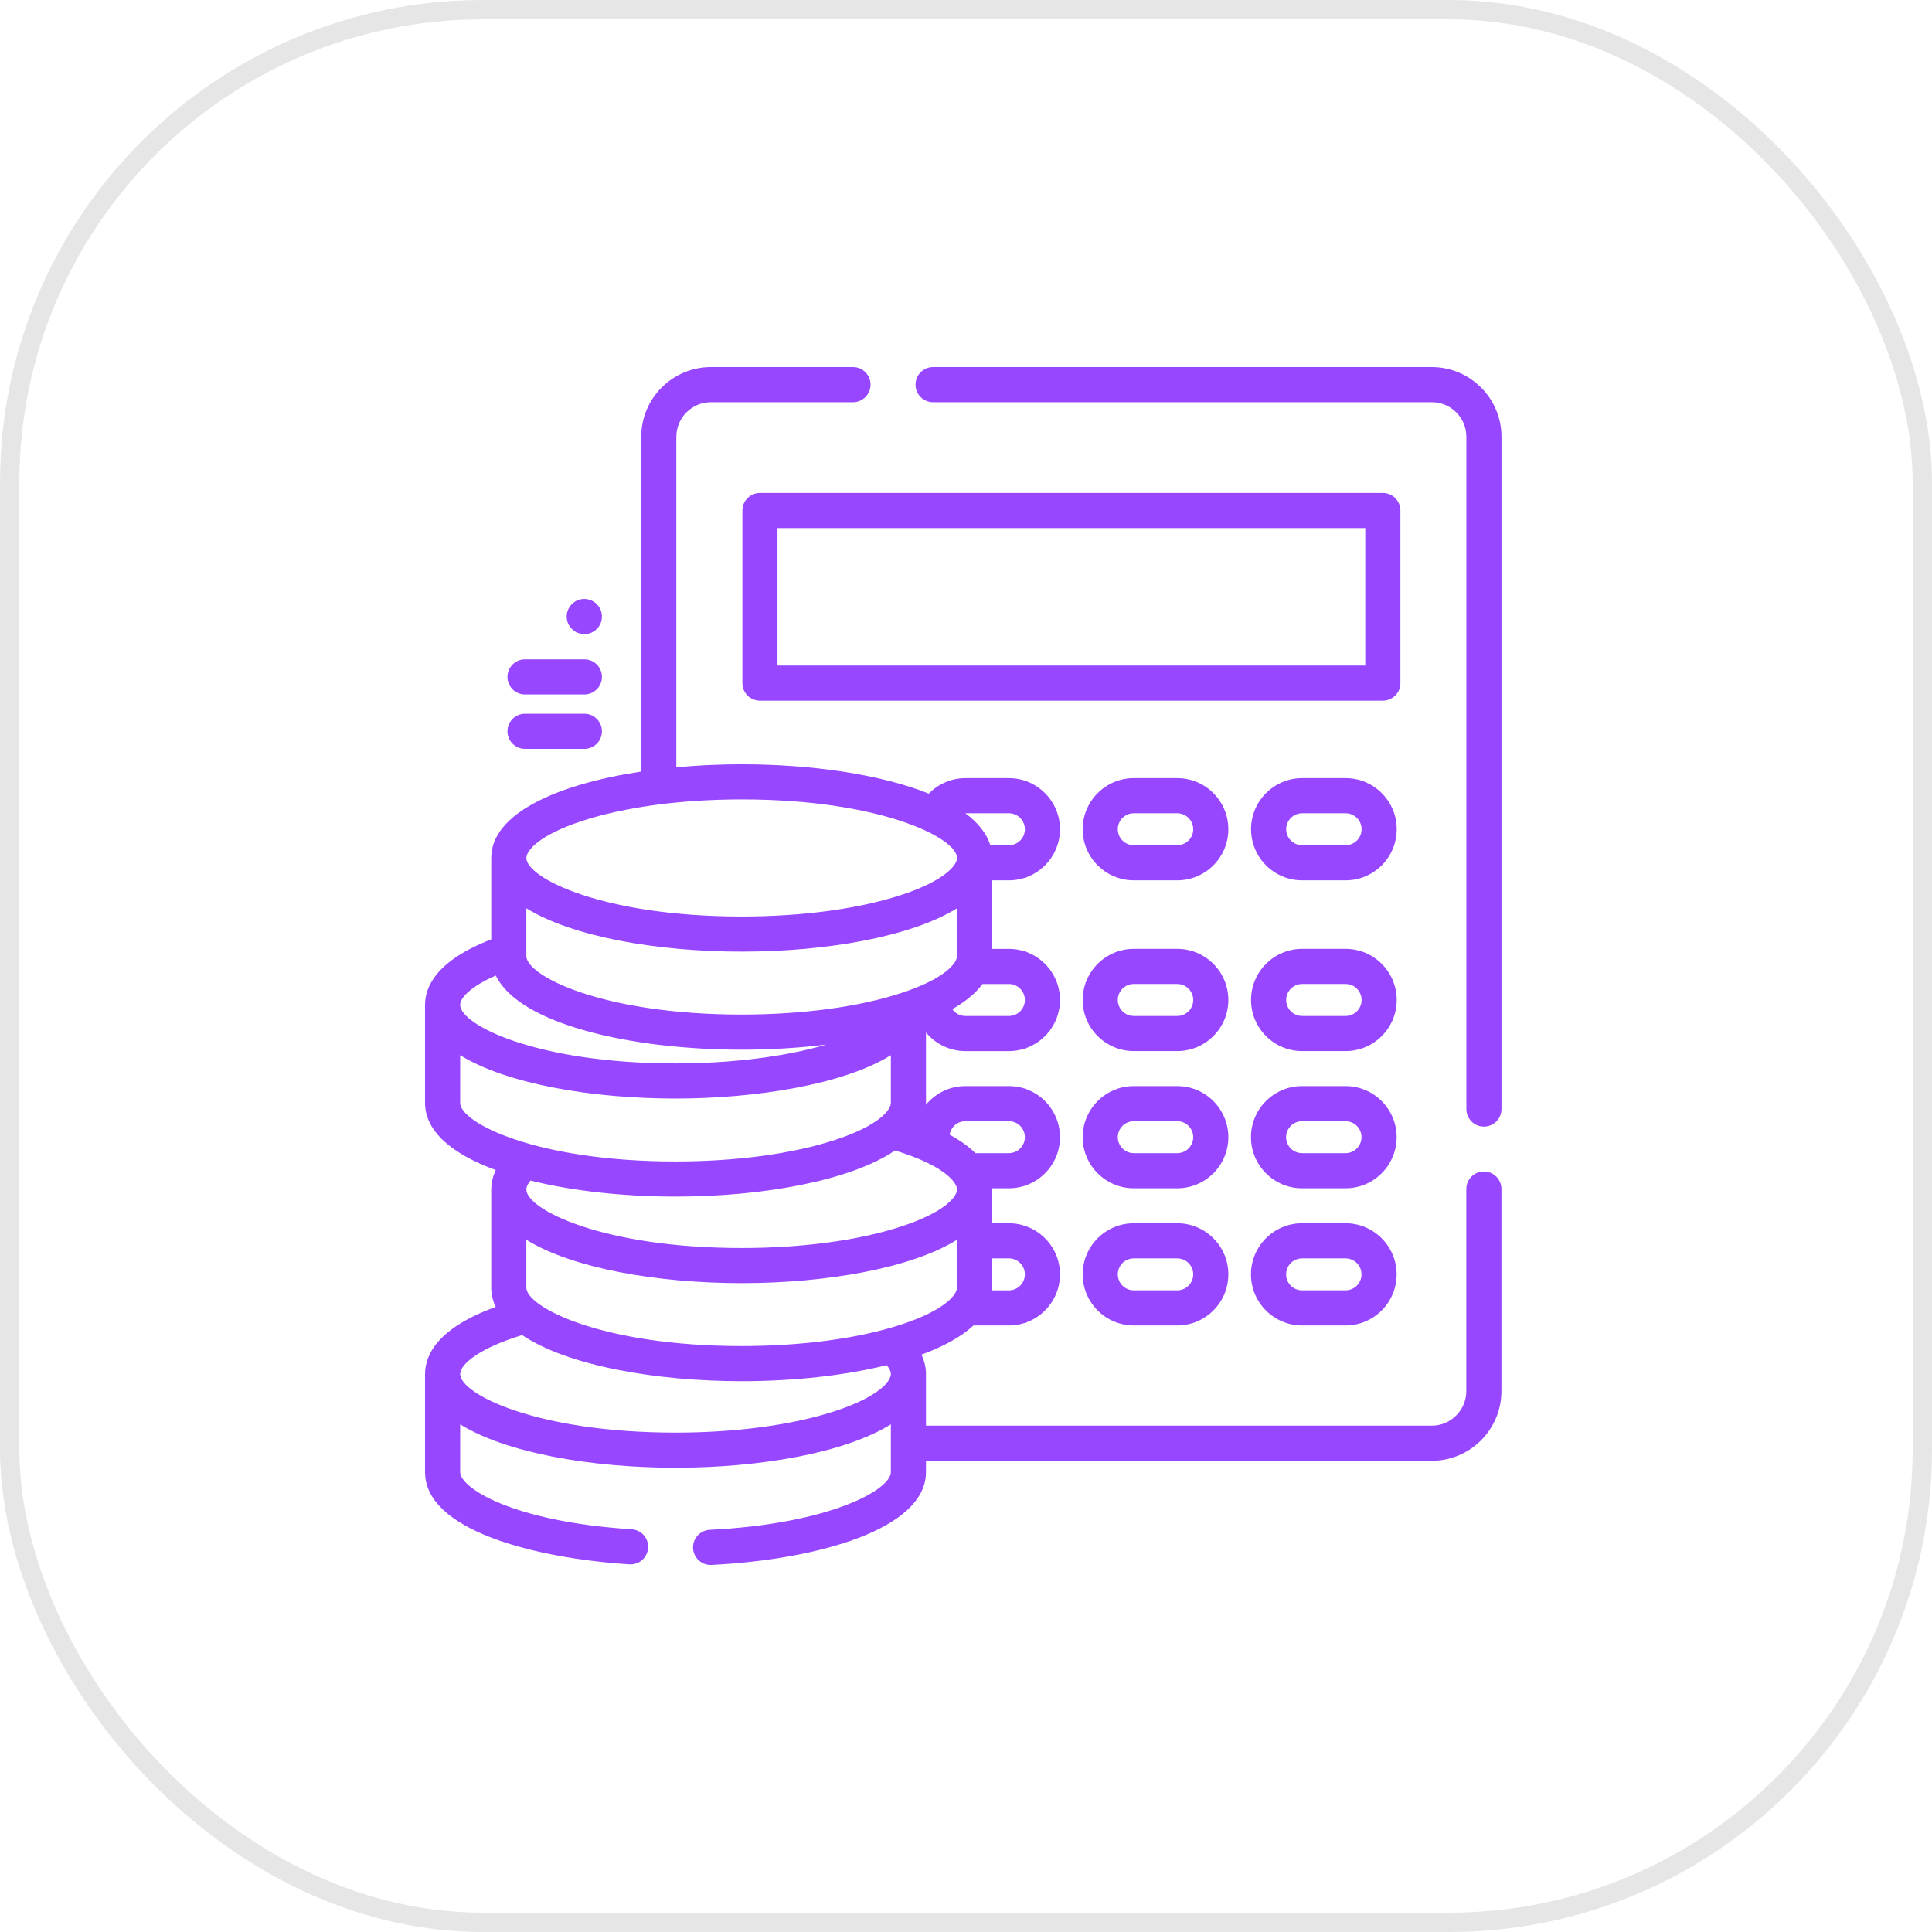
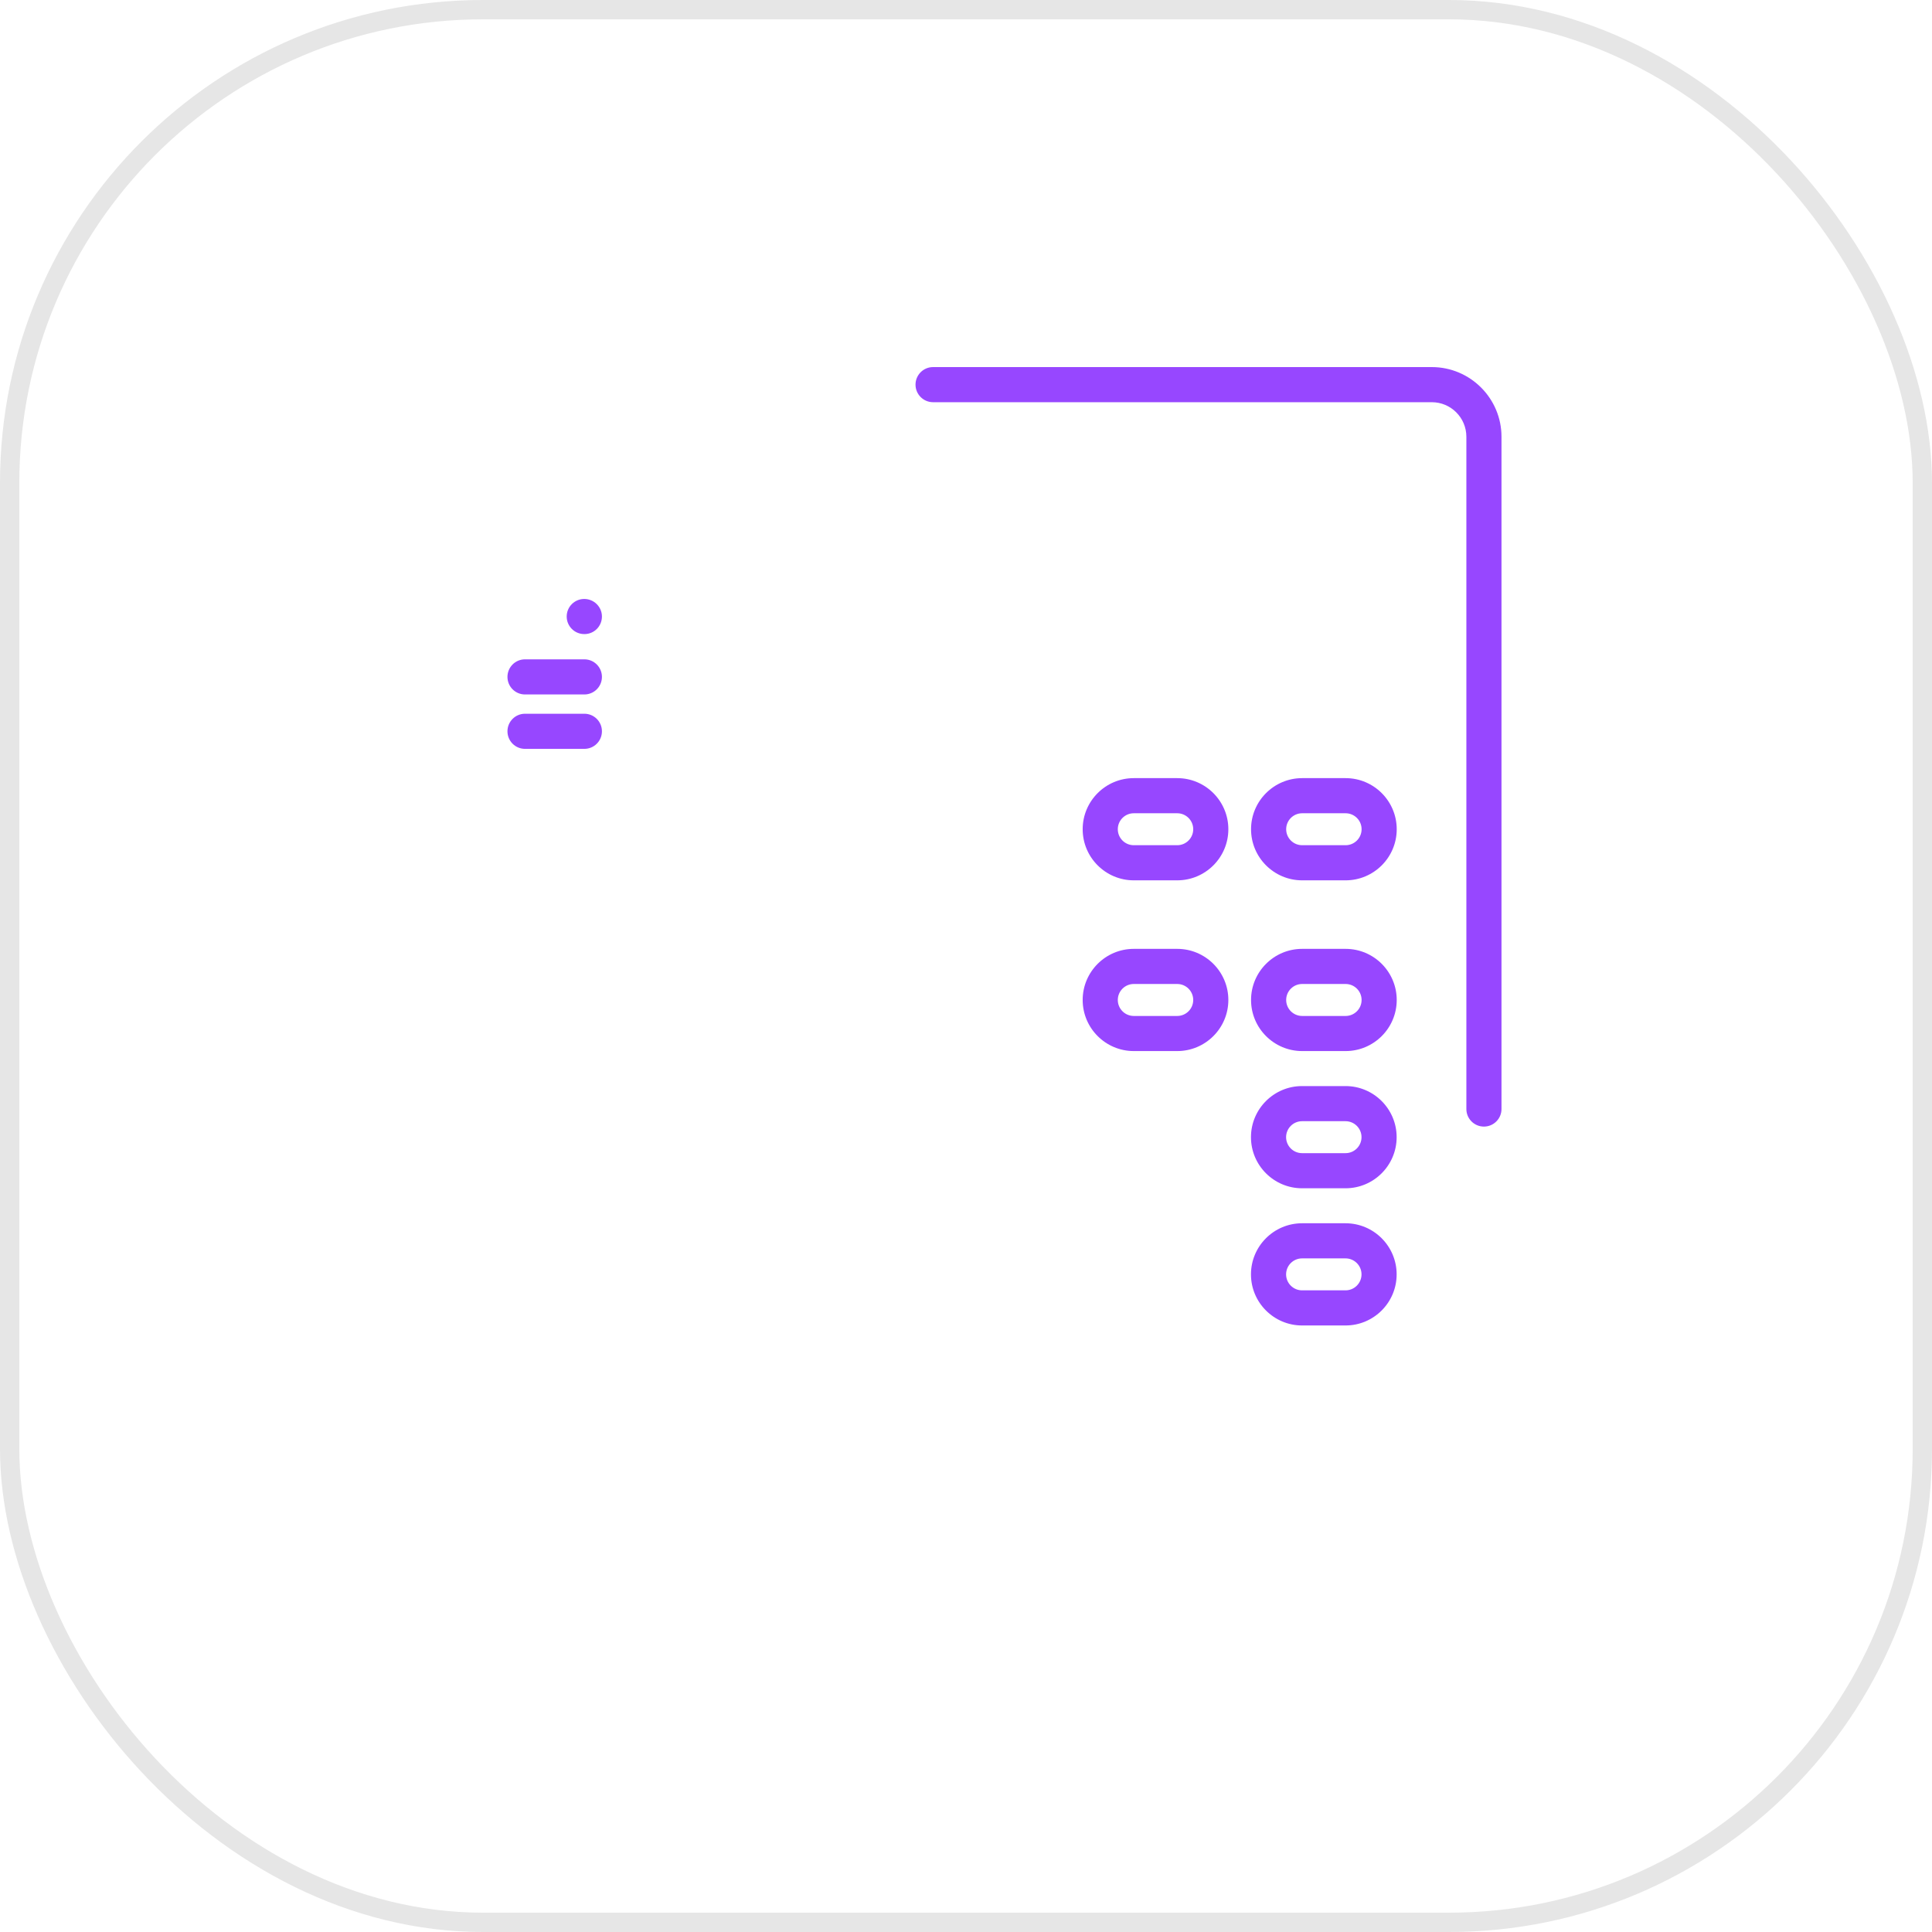
<svg xmlns="http://www.w3.org/2000/svg" width="100" height="100" viewBox="0 0 100 100" fill="none">
  <rect x="0.5" y="0.5" width="99" height="99" rx="24.5" stroke="black" stroke-opacity="0.1" />
-   <path d="M76.805 60.636C76.303 60.636 75.896 61.043 75.896 61.545V72.004C75.896 72.991 75.093 73.793 74.107 73.793H47.929V71.121C47.929 70.849 47.876 70.5 47.693 70.117C48.819 69.705 49.747 69.2 50.388 68.606H52.22C53.678 68.606 54.865 67.42 54.865 65.961C54.865 64.503 53.678 63.316 52.22 63.316H51.355V61.567C51.355 61.546 51.354 61.526 51.354 61.505H52.22C53.678 61.505 54.865 60.319 54.865 58.86C54.865 57.402 53.678 56.215 52.22 56.215H49.969C49.147 56.215 48.412 56.592 47.926 57.182C47.928 57.151 47.929 57.119 47.929 57.087V53.44C48.415 54.028 49.149 54.404 49.969 54.404H52.22C53.678 54.404 54.864 53.217 54.864 51.759C54.864 50.3 53.678 49.114 52.22 49.114H51.355V45.566H52.22C53.678 45.566 54.864 44.38 54.864 42.921C54.864 41.463 53.678 40.276 52.22 40.276H49.969C49.249 40.276 48.567 40.574 48.075 41.078C45.578 40.074 41.972 39.559 38.39 39.559C37.253 39.559 36.113 39.611 35.007 39.714V22.607C35.007 21.62 35.81 20.818 36.796 20.818H44.151C44.653 20.818 45.059 20.411 45.059 19.909C45.059 19.407 44.653 19 44.151 19H36.796C34.807 19 33.19 20.618 33.19 22.607V39.935C28.852 40.592 25.426 42.101 25.426 44.408V48.623C22.603 49.714 22 51.061 22 52.012V57.087C22 58.588 23.452 59.752 25.662 60.563C25.48 60.945 25.426 61.293 25.426 61.567V66.642C25.426 66.995 25.506 67.329 25.658 67.644C22.667 68.734 22 70.112 22 71.122V76.196C22 79.22 27.7 80.657 32.581 80.969C32.6 80.97 32.62 80.971 32.639 80.971C33.115 80.971 33.515 80.601 33.545 80.12C33.578 79.619 33.197 79.187 32.696 79.155C26.499 78.759 23.818 77.004 23.818 76.196V73.724C26.203 75.206 30.602 75.97 34.965 75.97C39.327 75.97 43.726 75.206 46.111 73.724V76.196C46.111 77.102 42.978 78.875 36.735 79.183C36.234 79.208 35.847 79.635 35.872 80.136C35.896 80.622 36.298 81 36.779 81C36.794 81 36.809 81 36.825 80.999C42.352 80.726 47.929 79.135 47.929 76.196V75.611H74.107C76.096 75.611 77.714 73.993 77.714 72.004V61.545C77.714 61.043 77.307 60.636 76.805 60.636ZM51.355 66.642V65.134H52.22V65.134C52.676 65.134 53.047 65.505 53.047 65.961C53.047 66.417 52.676 66.789 52.22 66.789H51.35C51.353 66.74 51.355 66.691 51.355 66.642ZM49.969 58.033H52.22C52.676 58.033 53.047 58.404 53.047 58.86C53.047 59.316 52.676 59.687 52.22 59.687H50.486C50.162 59.365 49.728 59.043 49.153 58.732C49.215 58.337 49.557 58.033 49.969 58.033ZM49.537 61.567C49.537 61.928 48.926 62.739 46.633 63.488C44.445 64.203 41.517 64.597 38.391 64.597C31.178 64.597 27.244 62.595 27.244 61.567C27.243 61.409 27.345 61.244 27.46 61.106C29.673 61.655 32.325 61.935 34.964 61.935C39.463 61.935 43.999 61.123 46.328 59.549C48.859 60.316 49.537 61.198 49.537 61.567ZM52.22 50.932C52.676 50.931 53.047 51.303 53.047 51.759C53.047 52.215 52.676 52.586 52.22 52.586H49.969C49.689 52.586 49.441 52.446 49.292 52.232C49.964 51.849 50.496 51.416 50.852 50.932H52.22ZM49.969 42.094H52.22C52.676 42.094 53.047 42.465 53.047 42.922C53.047 43.378 52.676 43.749 52.22 43.749H51.256C51.069 43.13 50.619 42.579 49.966 42.094C49.967 42.094 49.968 42.094 49.969 42.094ZM30.148 42.486C32.336 41.771 35.263 41.377 38.39 41.377C45.603 41.377 49.537 43.379 49.537 44.408C49.537 44.769 48.925 45.58 46.633 46.329C44.444 47.044 41.517 47.438 38.39 47.438C31.178 47.438 27.244 45.436 27.244 44.408C27.243 44.046 27.855 43.235 30.148 42.486ZM27.243 47.011C29.629 48.492 34.028 49.256 38.39 49.256C42.753 49.256 47.151 48.492 49.537 47.011V49.483C49.537 49.767 49.158 50.329 47.881 50.92C47.878 50.922 47.875 50.923 47.872 50.925C47.527 51.084 47.118 51.245 46.633 51.404C44.444 52.119 41.517 52.513 38.39 52.513C31.178 52.513 27.243 50.511 27.243 49.482V47.011ZM25.661 50.492C26.882 53.016 32.667 54.331 38.39 54.331C39.875 54.331 41.363 54.242 42.775 54.067C40.64 54.696 37.868 55.042 34.965 55.042C27.752 55.042 23.818 53.04 23.818 52.012C23.818 51.636 24.394 51.048 25.661 50.492ZM23.818 57.087V54.615C26.203 56.096 30.602 56.86 34.965 56.86C39.079 56.86 43.646 56.147 46.111 54.617V57.087C46.111 57.448 45.5 58.259 43.207 59.008C41.019 59.723 38.092 60.117 34.965 60.117C27.752 60.117 23.818 58.115 23.818 57.087ZM43.207 73.043C41.019 73.758 38.092 74.152 34.965 74.152C27.752 74.152 23.818 72.15 23.818 71.121C23.818 70.612 24.824 69.773 27.027 69.104C29.356 70.677 33.892 71.49 38.39 71.49C41.03 71.49 43.682 71.21 45.895 70.661C46.01 70.798 46.111 70.964 46.111 71.121C46.111 71.483 45.5 72.294 43.207 73.043ZM46.633 68.563C44.444 69.278 41.517 69.672 38.39 69.672C31.178 69.672 27.243 67.67 27.243 66.641V64.169C29.629 65.651 34.028 66.415 38.39 66.415C42.753 66.415 47.151 65.651 49.537 64.169V66.641C49.537 67.003 48.925 67.814 46.633 68.563Z" fill="#9747FF" />
  <path d="M74.11 19H48.295C47.794 19 47.387 19.407 47.387 19.909C47.387 20.411 47.794 20.818 48.295 20.818H74.11C75.097 20.818 75.899 21.62 75.899 22.607V57.403C75.899 57.905 76.306 58.312 76.808 58.312C77.31 58.312 77.717 57.905 77.717 57.403V22.607C77.717 20.618 76.099 19 74.11 19Z" fill="#9747FF" />
-   <path d="M72.485 26.424C72.485 25.922 72.078 25.516 71.576 25.516H39.335C38.833 25.516 38.426 25.922 38.426 26.424V35.358C38.426 35.86 38.833 36.266 39.335 36.266H71.576C72.078 36.266 72.485 35.86 72.485 35.358L72.485 26.424ZM70.667 34.449H40.243V27.333H70.667V34.449Z" fill="#9747FF" />
  <path d="M60.934 40.276H58.684C57.225 40.276 56.039 41.463 56.039 42.921C56.039 44.38 57.225 45.566 58.684 45.566H60.934C62.393 45.566 63.579 44.38 63.579 42.921C63.579 41.463 62.393 40.276 60.934 40.276ZM60.934 43.748H58.684C58.228 43.748 57.857 43.377 57.857 42.921C57.857 42.465 58.228 42.094 58.684 42.094H60.934C61.39 42.094 61.761 42.465 61.761 42.921C61.761 43.377 61.39 43.748 60.934 43.748Z" fill="#9747FF" />
  <path d="M69.649 40.276H67.399C65.94 40.276 64.754 41.463 64.754 42.921C64.754 44.38 65.94 45.566 67.399 45.566H69.649C71.108 45.566 72.294 44.38 72.294 42.921C72.294 41.463 71.108 40.276 69.649 40.276ZM69.649 43.748H67.399C66.943 43.748 66.572 43.377 66.572 42.921C66.572 42.465 66.943 42.094 67.399 42.094H69.649C70.105 42.094 70.476 42.465 70.476 42.921C70.476 43.377 70.105 43.748 69.649 43.748Z" fill="#9747FF" />
  <path d="M60.934 49.113H58.684C57.225 49.113 56.039 50.3 56.039 51.758C56.039 53.217 57.225 54.403 58.684 54.403H60.934C62.393 54.403 63.579 53.217 63.579 51.758C63.579 50.3 62.393 49.113 60.934 49.113ZM60.934 52.586H58.684C58.228 52.586 57.857 52.215 57.857 51.758C57.857 51.302 58.228 50.931 58.684 50.931H60.934C61.39 50.931 61.761 51.302 61.761 51.758C61.761 52.215 61.39 52.586 60.934 52.586Z" fill="#9747FF" />
  <path d="M69.649 49.113H67.399C65.94 49.113 64.754 50.3 64.754 51.758C64.754 53.217 65.94 54.403 67.399 54.403H69.649C71.108 54.403 72.294 53.217 72.294 51.758C72.294 50.3 71.108 49.113 69.649 49.113ZM69.649 52.586H67.399C66.943 52.586 66.572 52.215 66.572 51.758C66.572 51.302 66.943 50.931 67.399 50.931H69.649C70.105 50.931 70.476 51.302 70.476 51.758C70.476 52.215 70.105 52.586 69.649 52.586Z" fill="#9747FF" />
-   <path d="M60.934 56.215H58.684C57.225 56.215 56.039 57.401 56.039 58.86C56.039 60.318 57.225 61.505 58.684 61.505H60.934C62.393 61.505 63.579 60.318 63.579 58.86C63.579 57.401 62.393 56.215 60.934 56.215ZM60.934 59.687H58.684C58.228 59.687 57.857 59.316 57.857 58.86C57.857 58.404 58.228 58.033 58.684 58.033H60.934C61.39 58.033 61.761 58.404 61.761 58.86C61.761 59.316 61.39 59.687 60.934 59.687Z" fill="#9747FF" />
  <path d="M69.645 56.215H67.395C65.936 56.215 64.75 57.401 64.75 58.86C64.75 60.318 65.936 61.505 67.395 61.505H69.645C71.104 61.505 72.29 60.318 72.29 58.86C72.29 57.401 71.104 56.215 69.645 56.215ZM69.645 59.687H67.395C66.939 59.687 66.568 59.316 66.568 58.86C66.568 58.404 66.939 58.033 67.395 58.033H69.645C70.101 58.033 70.472 58.404 70.472 58.86C70.472 59.316 70.101 59.687 69.645 59.687Z" fill="#9747FF" />
-   <path d="M60.934 63.316H58.684C57.225 63.316 56.039 64.503 56.039 65.961C56.039 67.42 57.225 68.606 58.684 68.606H60.934C62.393 68.606 63.579 67.42 63.579 65.961C63.579 64.503 62.393 63.316 60.934 63.316ZM60.934 66.788H58.684C58.228 66.788 57.857 66.417 57.857 65.961C57.857 65.505 58.228 65.134 58.684 65.134H60.934C61.39 65.134 61.761 65.505 61.761 65.961C61.761 66.417 61.39 66.788 60.934 66.788Z" fill="#9747FF" />
  <path d="M69.645 63.316H67.395C65.936 63.316 64.75 64.503 64.75 65.961C64.75 67.42 65.936 68.606 67.395 68.606H69.645C71.104 68.606 72.29 67.42 72.29 65.961C72.29 64.503 71.104 63.316 69.645 63.316ZM69.645 66.788H67.395C66.939 66.788 66.568 66.417 66.568 65.961C66.568 65.505 66.939 65.134 67.395 65.134H69.645C70.101 65.134 70.472 65.505 70.472 65.961C70.472 66.417 70.101 66.788 69.645 66.788Z" fill="#9747FF" />
  <path d="M30.247 36.943H27.174C26.672 36.943 26.266 37.35 26.266 37.852C26.266 38.354 26.672 38.761 27.174 38.761H30.247C30.749 38.761 31.156 38.354 31.156 37.852C31.156 37.35 30.749 36.943 30.247 36.943Z" fill="#9747FF" />
  <path d="M30.247 34.127H27.174C26.672 34.127 26.266 34.534 26.266 35.036C26.266 35.538 26.672 35.945 27.174 35.945H30.247C30.749 35.945 31.156 35.538 31.156 35.036C31.156 34.534 30.749 34.127 30.247 34.127Z" fill="#9747FF" />
  <path d="M30.241 31.002C29.739 31.002 29.332 31.409 29.332 31.911C29.332 32.413 29.739 32.82 30.241 32.82H30.253C30.755 32.82 31.156 32.413 31.156 31.911C31.156 31.409 30.743 31.002 30.241 31.002Z" fill="#9747FF" />
</svg>